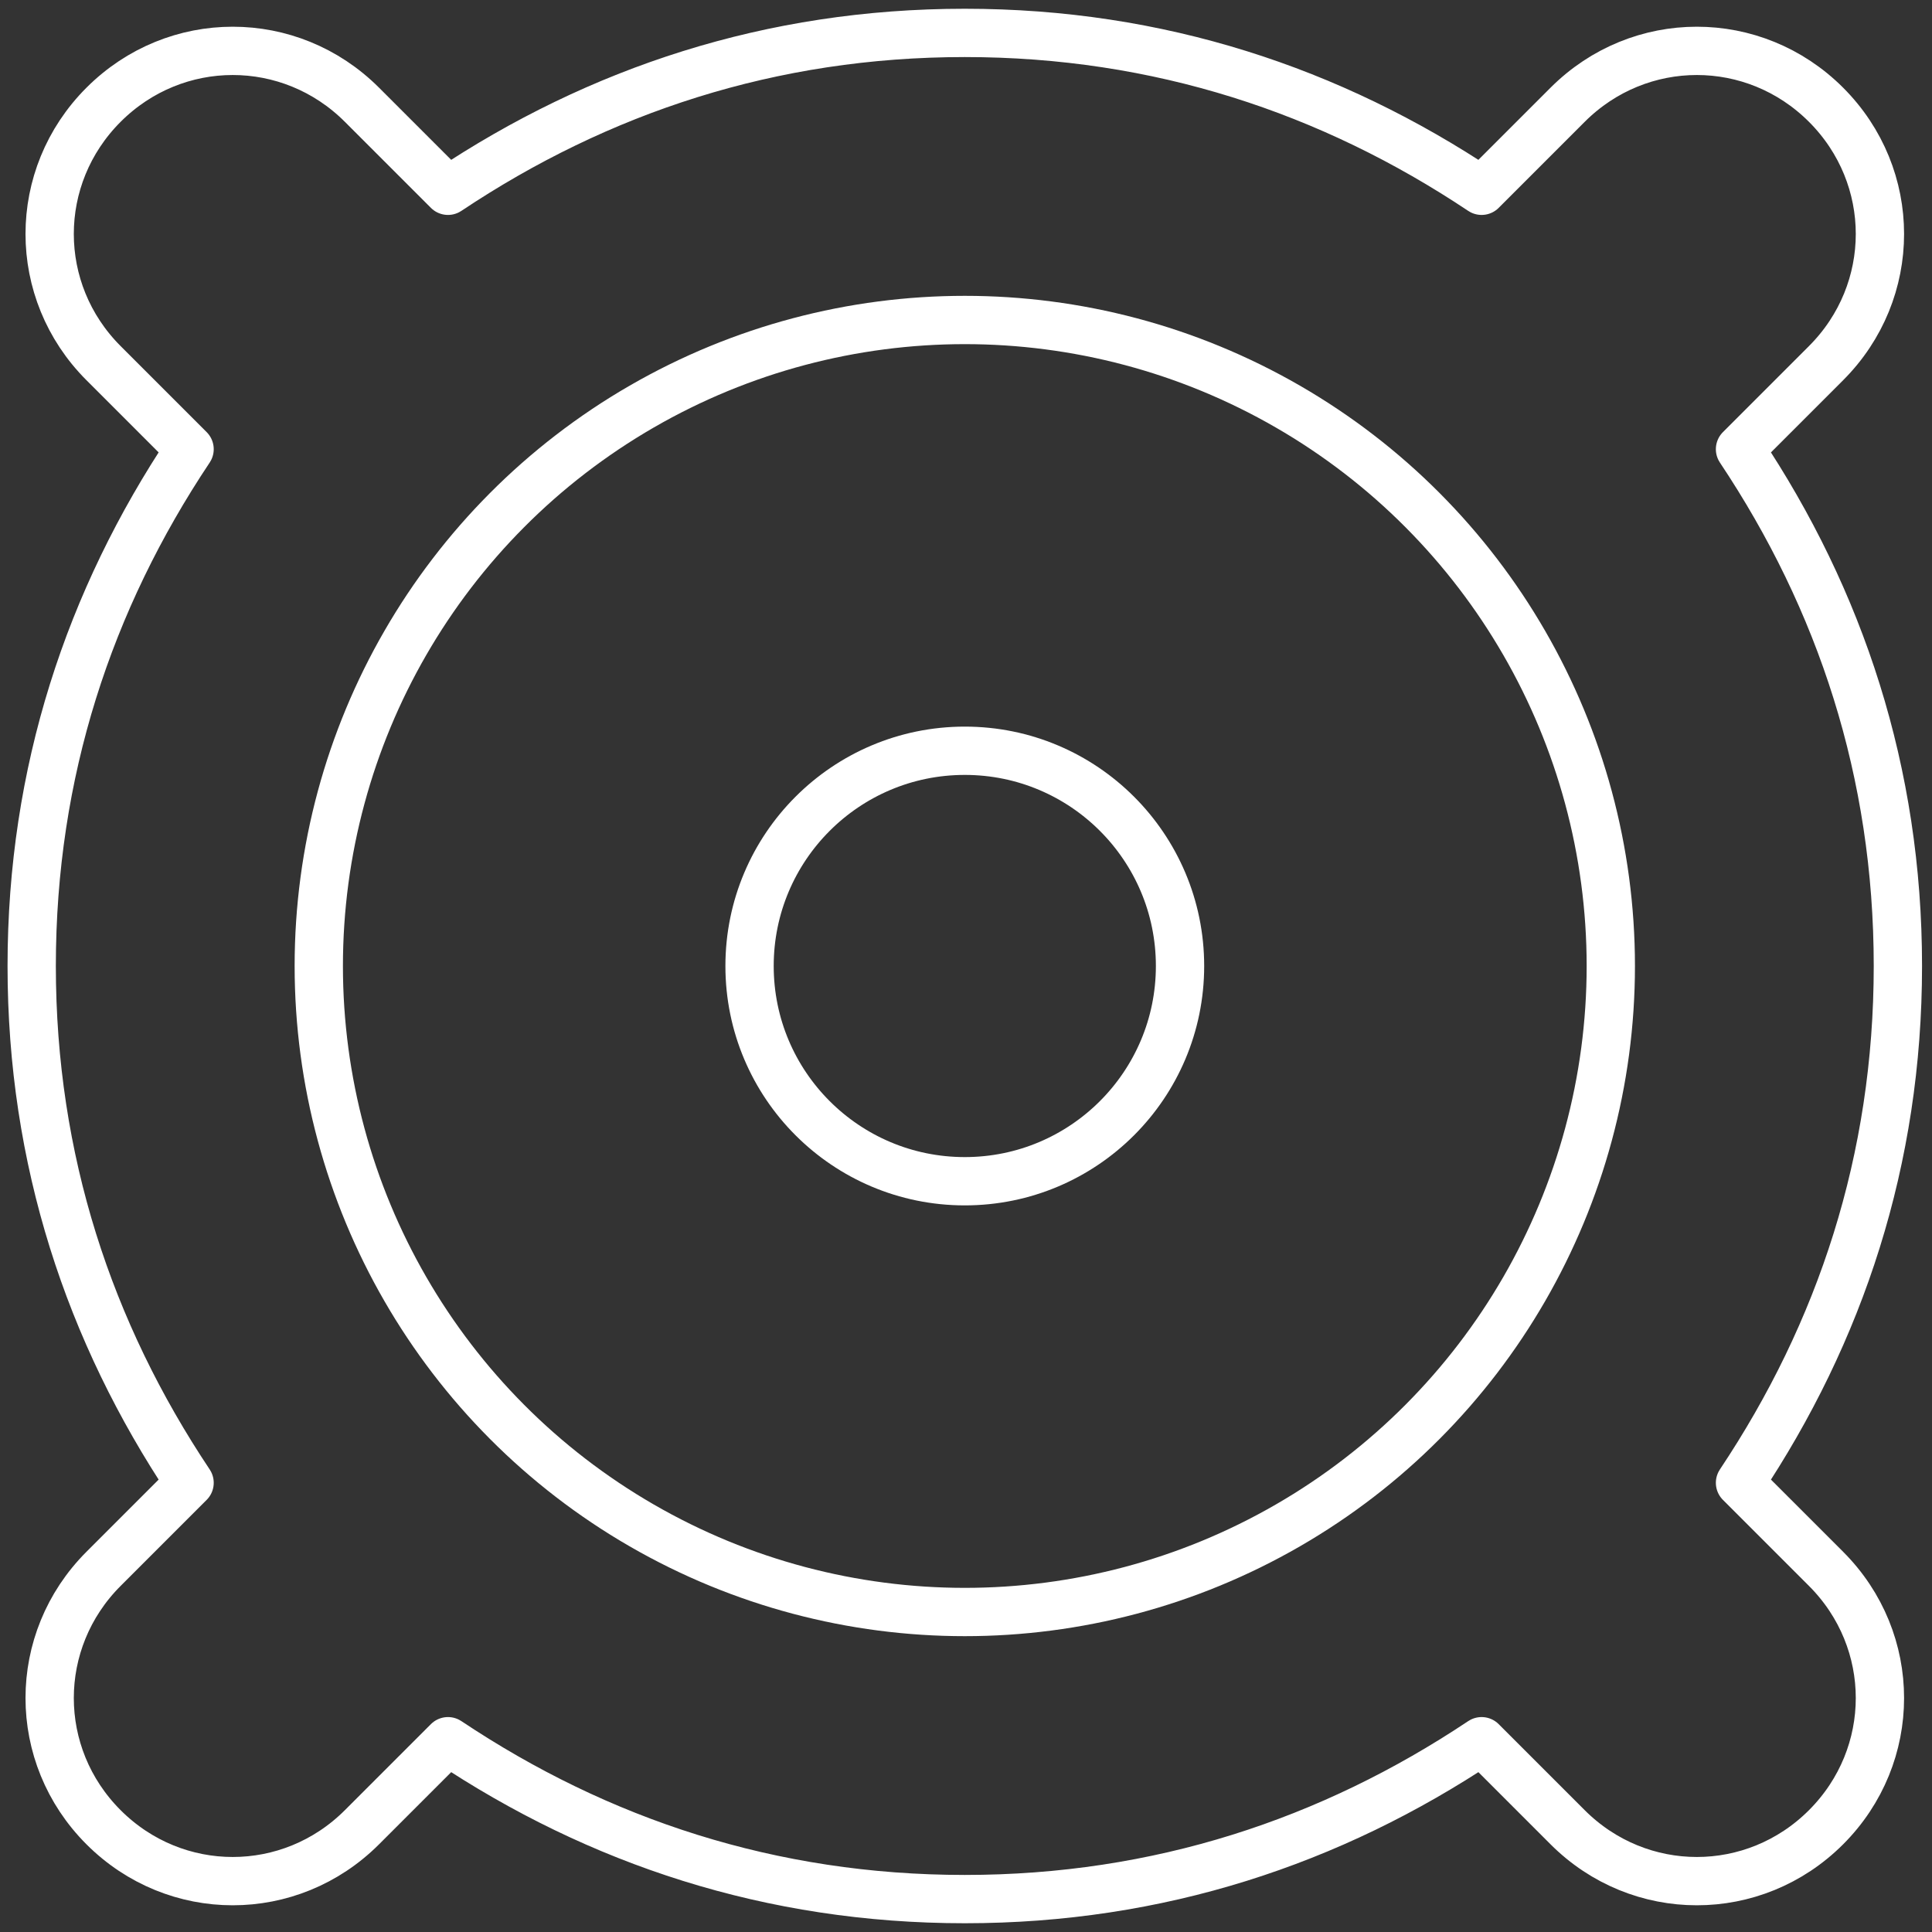
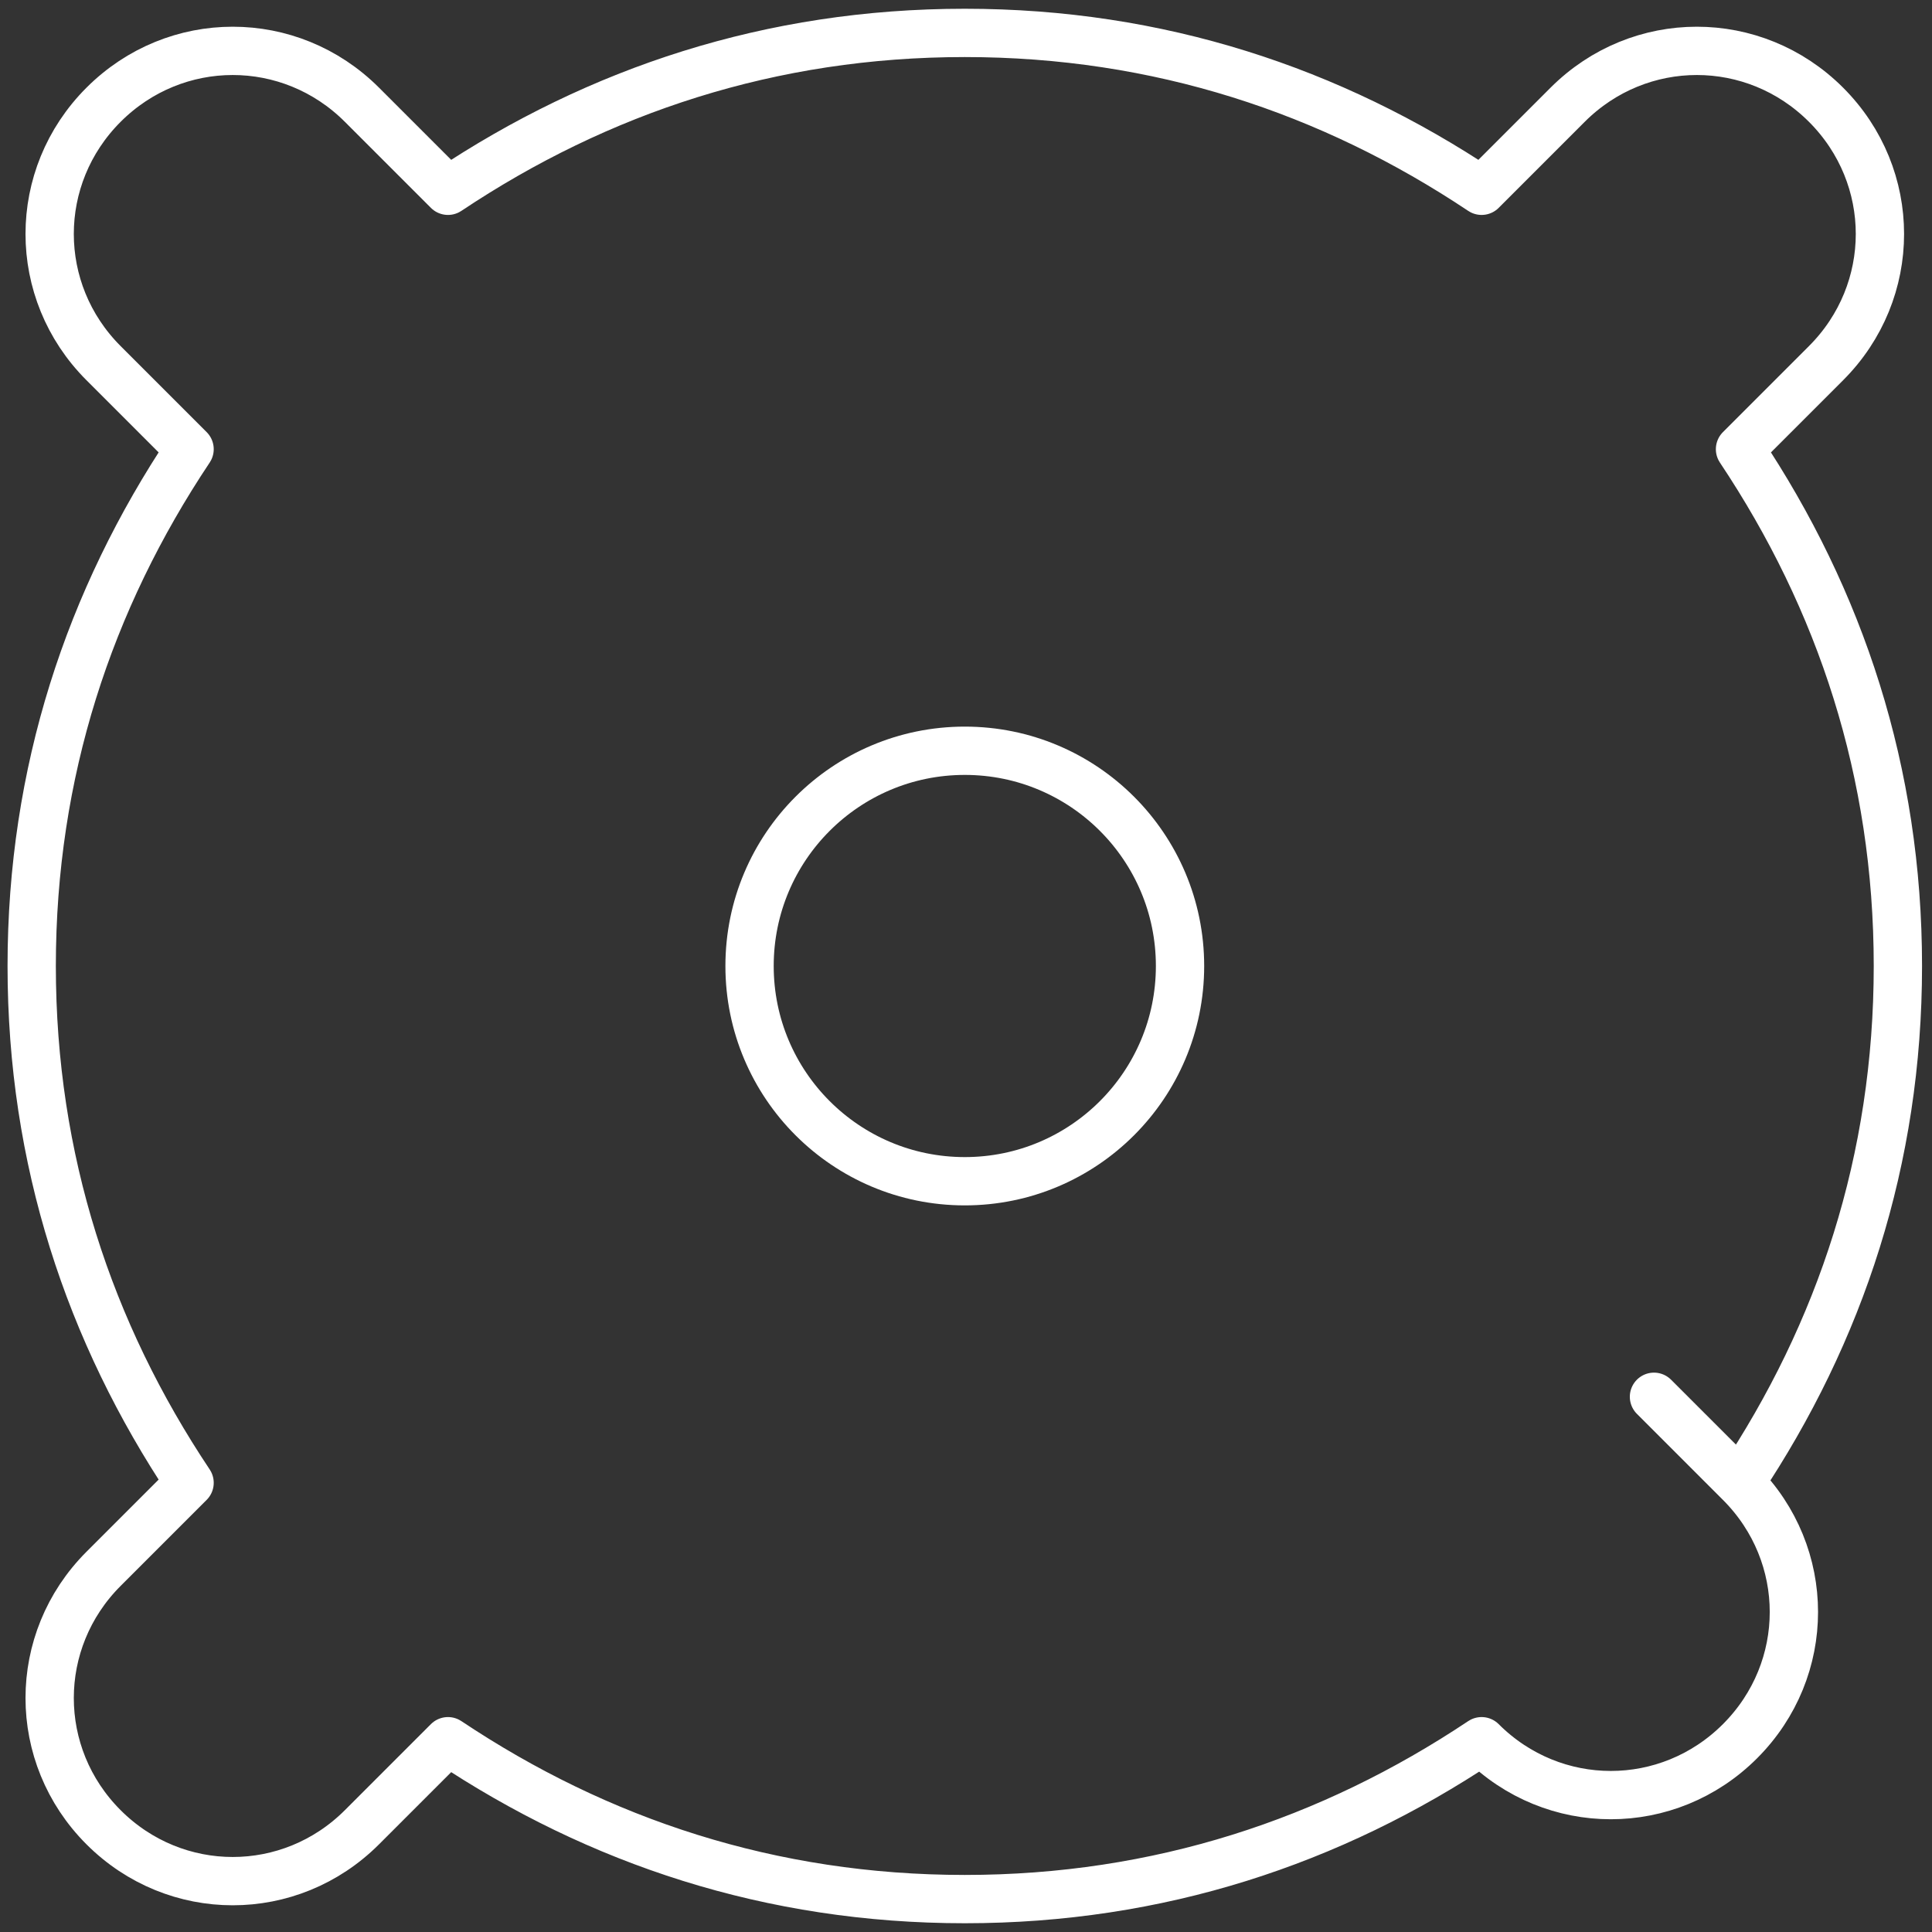
<svg xmlns="http://www.w3.org/2000/svg" viewBox="0 0 640 640" fill="none" stroke="#fff" stroke-width="16" stroke-linejoin="round">
  <rect x="0" y="0" width="640" height="640" fill="#333333" stroke="none" />
-   <circle cx="319.6" cy="320" r="214" />
  <circle cx="319.6" cy="320" r="71.3" />
-   <path d="M576.4 491.2c33.3-49.9 52.3-107 52.3-171.2s-19-121.3-52.3-171.2l28.5-28.5c23.8-23.8 23.8-61.8 0-85.6s-61.8-23.8-85.6 0l-28.5 28.5c-49.9-33.3-107-52.3-171.2-52.3s-121.3 19-171.2 52.3l-28.5-28.5c-23.8-23.8-61.8-23.8-85.6 0s-23.8 61.8 0 85.6l28.5 28.5c-33.3 49.9-52.3 107-52.3 171.2s19 121.3 52.3 171.2l-28.5 28.5c-23.8 23.8-23.8 61.8 0 85.6s61.8 23.8 85.6 0l28.5-28.5c49.9 33.3 107 52.3 171.2 52.3s121.3-19 171.2-52.3l28.5 28.5c23.8 23.8 61.8 23.8 85.6 0s23.8-61.8 0-85.6l-28.5-28.5z" stroke-miterlimit="10" />
+   <path d="M576.4 491.2c33.3-49.9 52.3-107 52.3-171.2s-19-121.3-52.3-171.2l28.5-28.5c23.8-23.8 23.8-61.8 0-85.6s-61.8-23.8-85.6 0l-28.5 28.5c-49.9-33.3-107-52.3-171.2-52.3s-121.3 19-171.2 52.3l-28.5-28.5c-23.8-23.8-61.8-23.8-85.6 0s-23.8 61.8 0 85.6l28.5 28.5c-33.3 49.9-52.3 107-52.3 171.2s19 121.3 52.3 171.2l-28.5 28.5c-23.8 23.8-23.8 61.8 0 85.6s61.8 23.8 85.6 0l28.5-28.5c49.9 33.3 107 52.3 171.2 52.3s121.3-19 171.2-52.3c23.8 23.8 61.8 23.8 85.6 0s23.8-61.8 0-85.6l-28.5-28.5z" stroke-miterlimit="10" />
</svg>